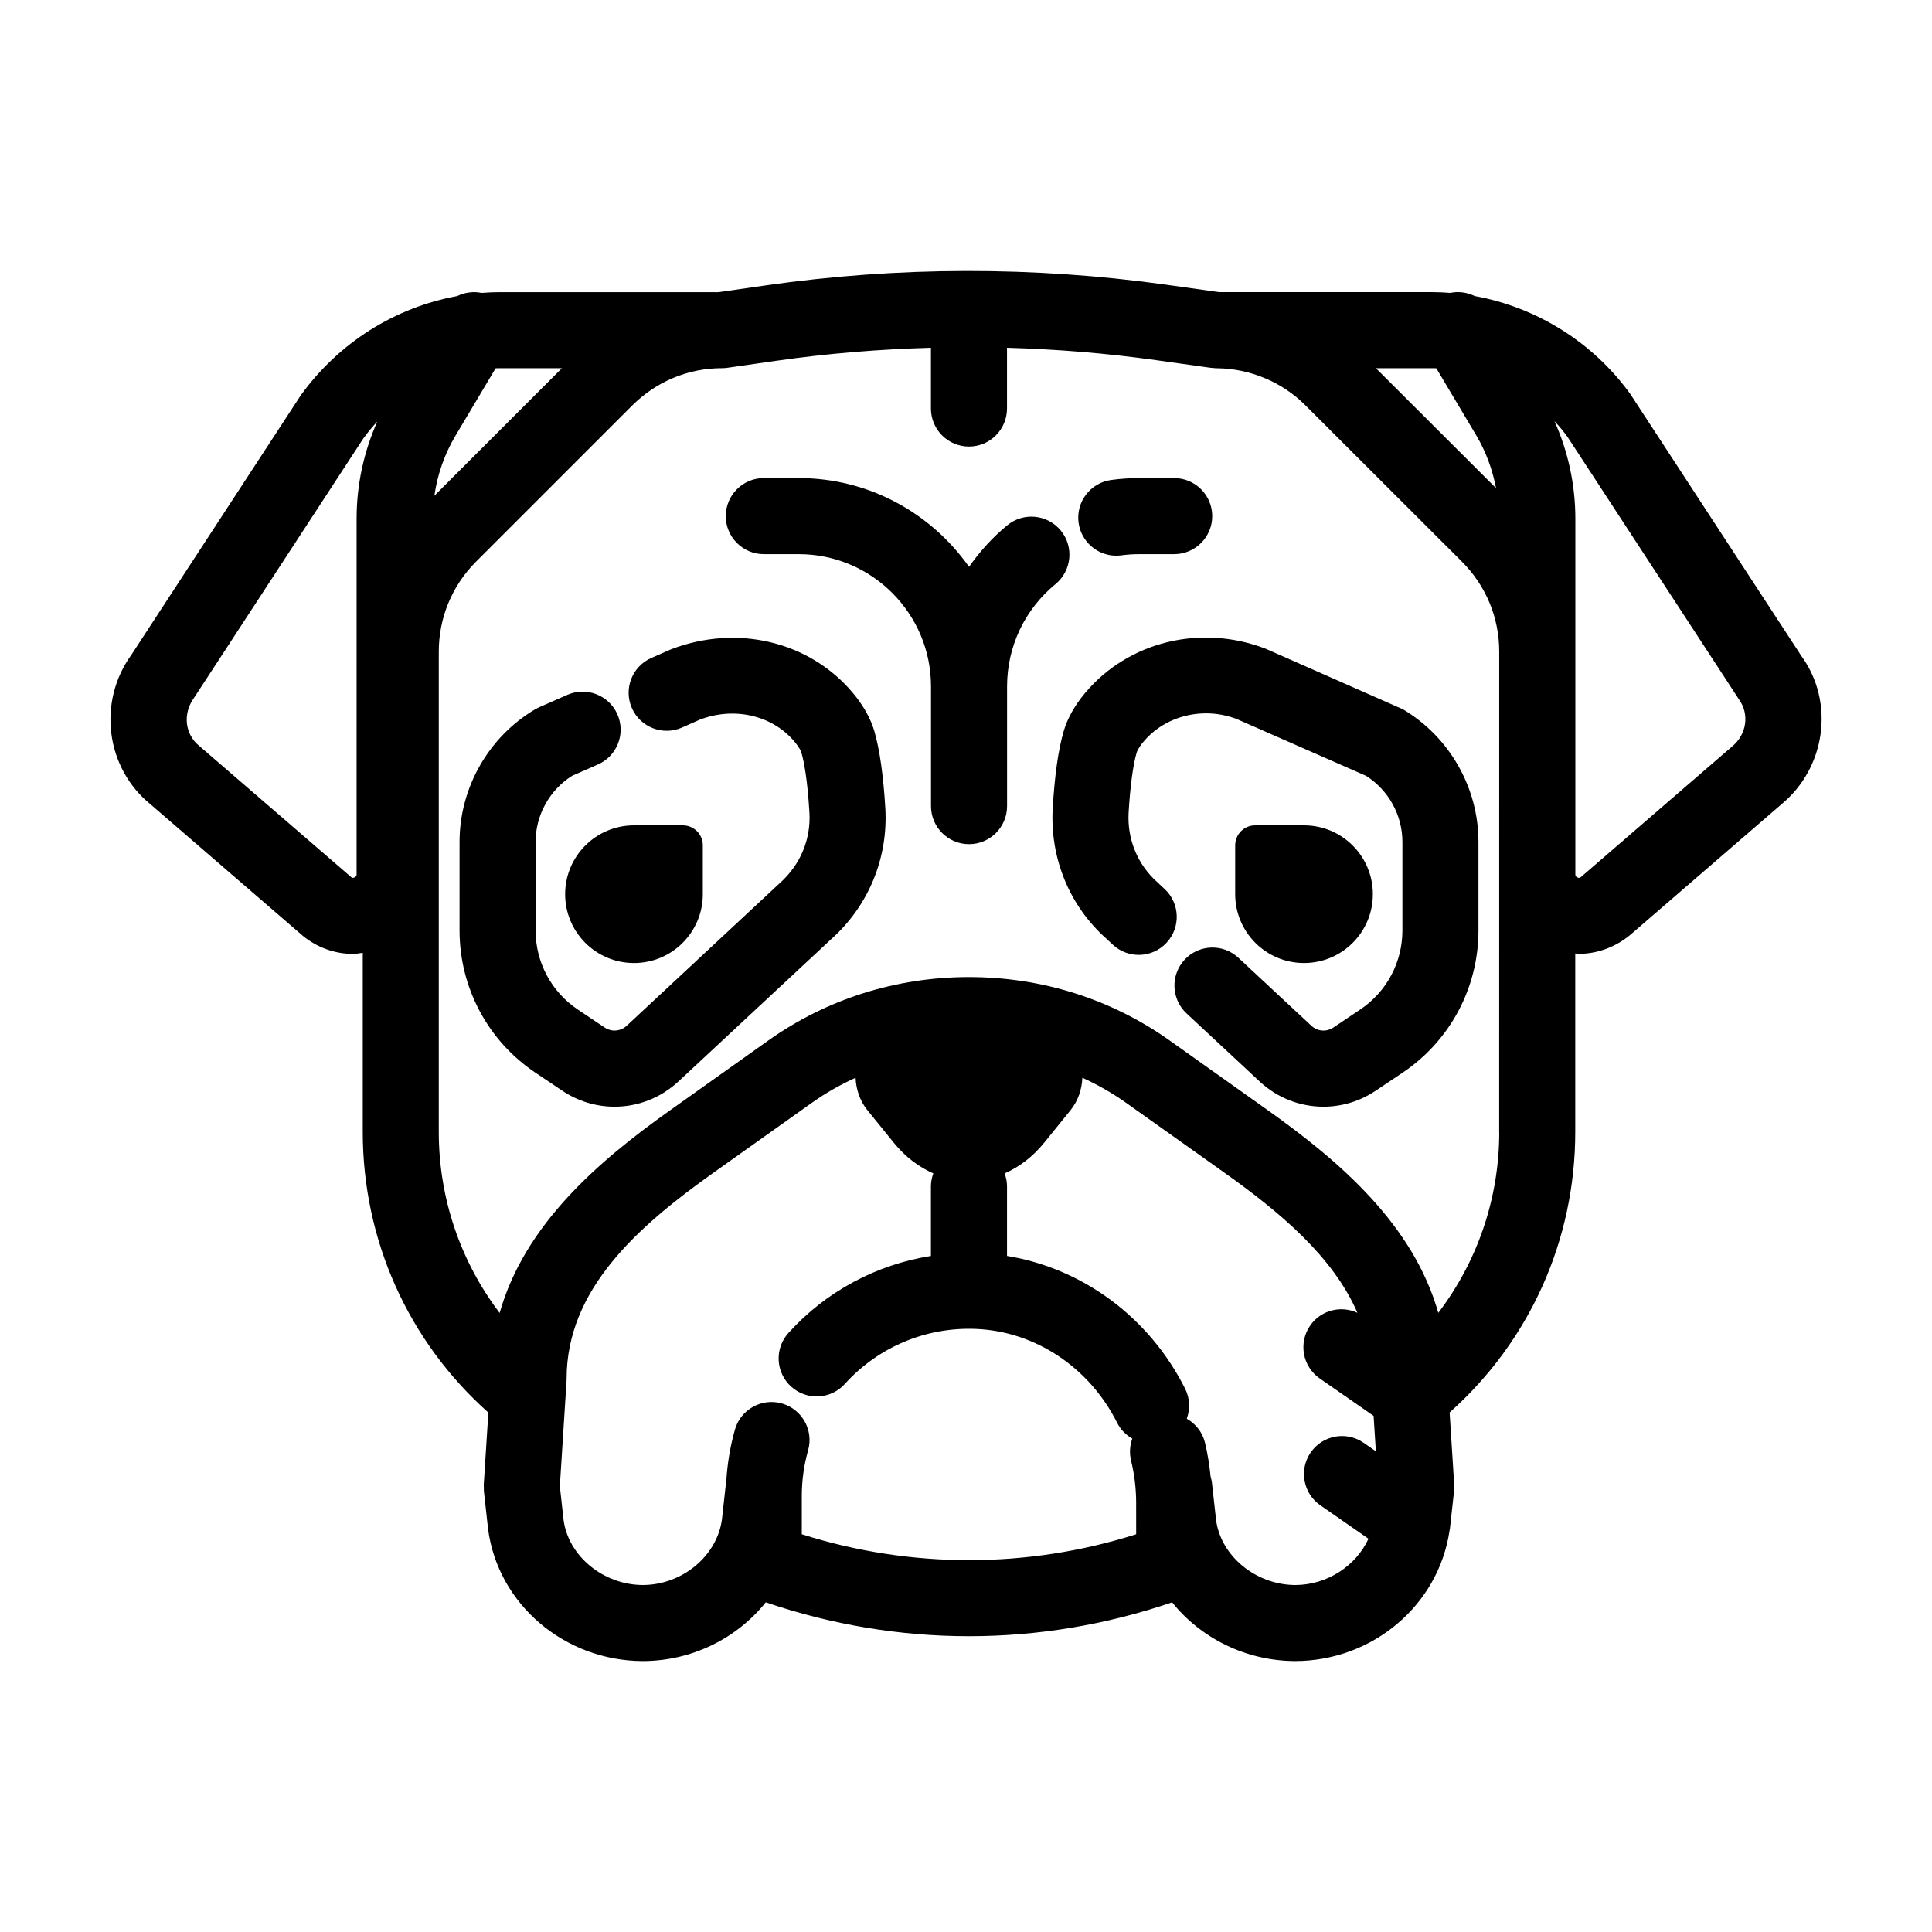
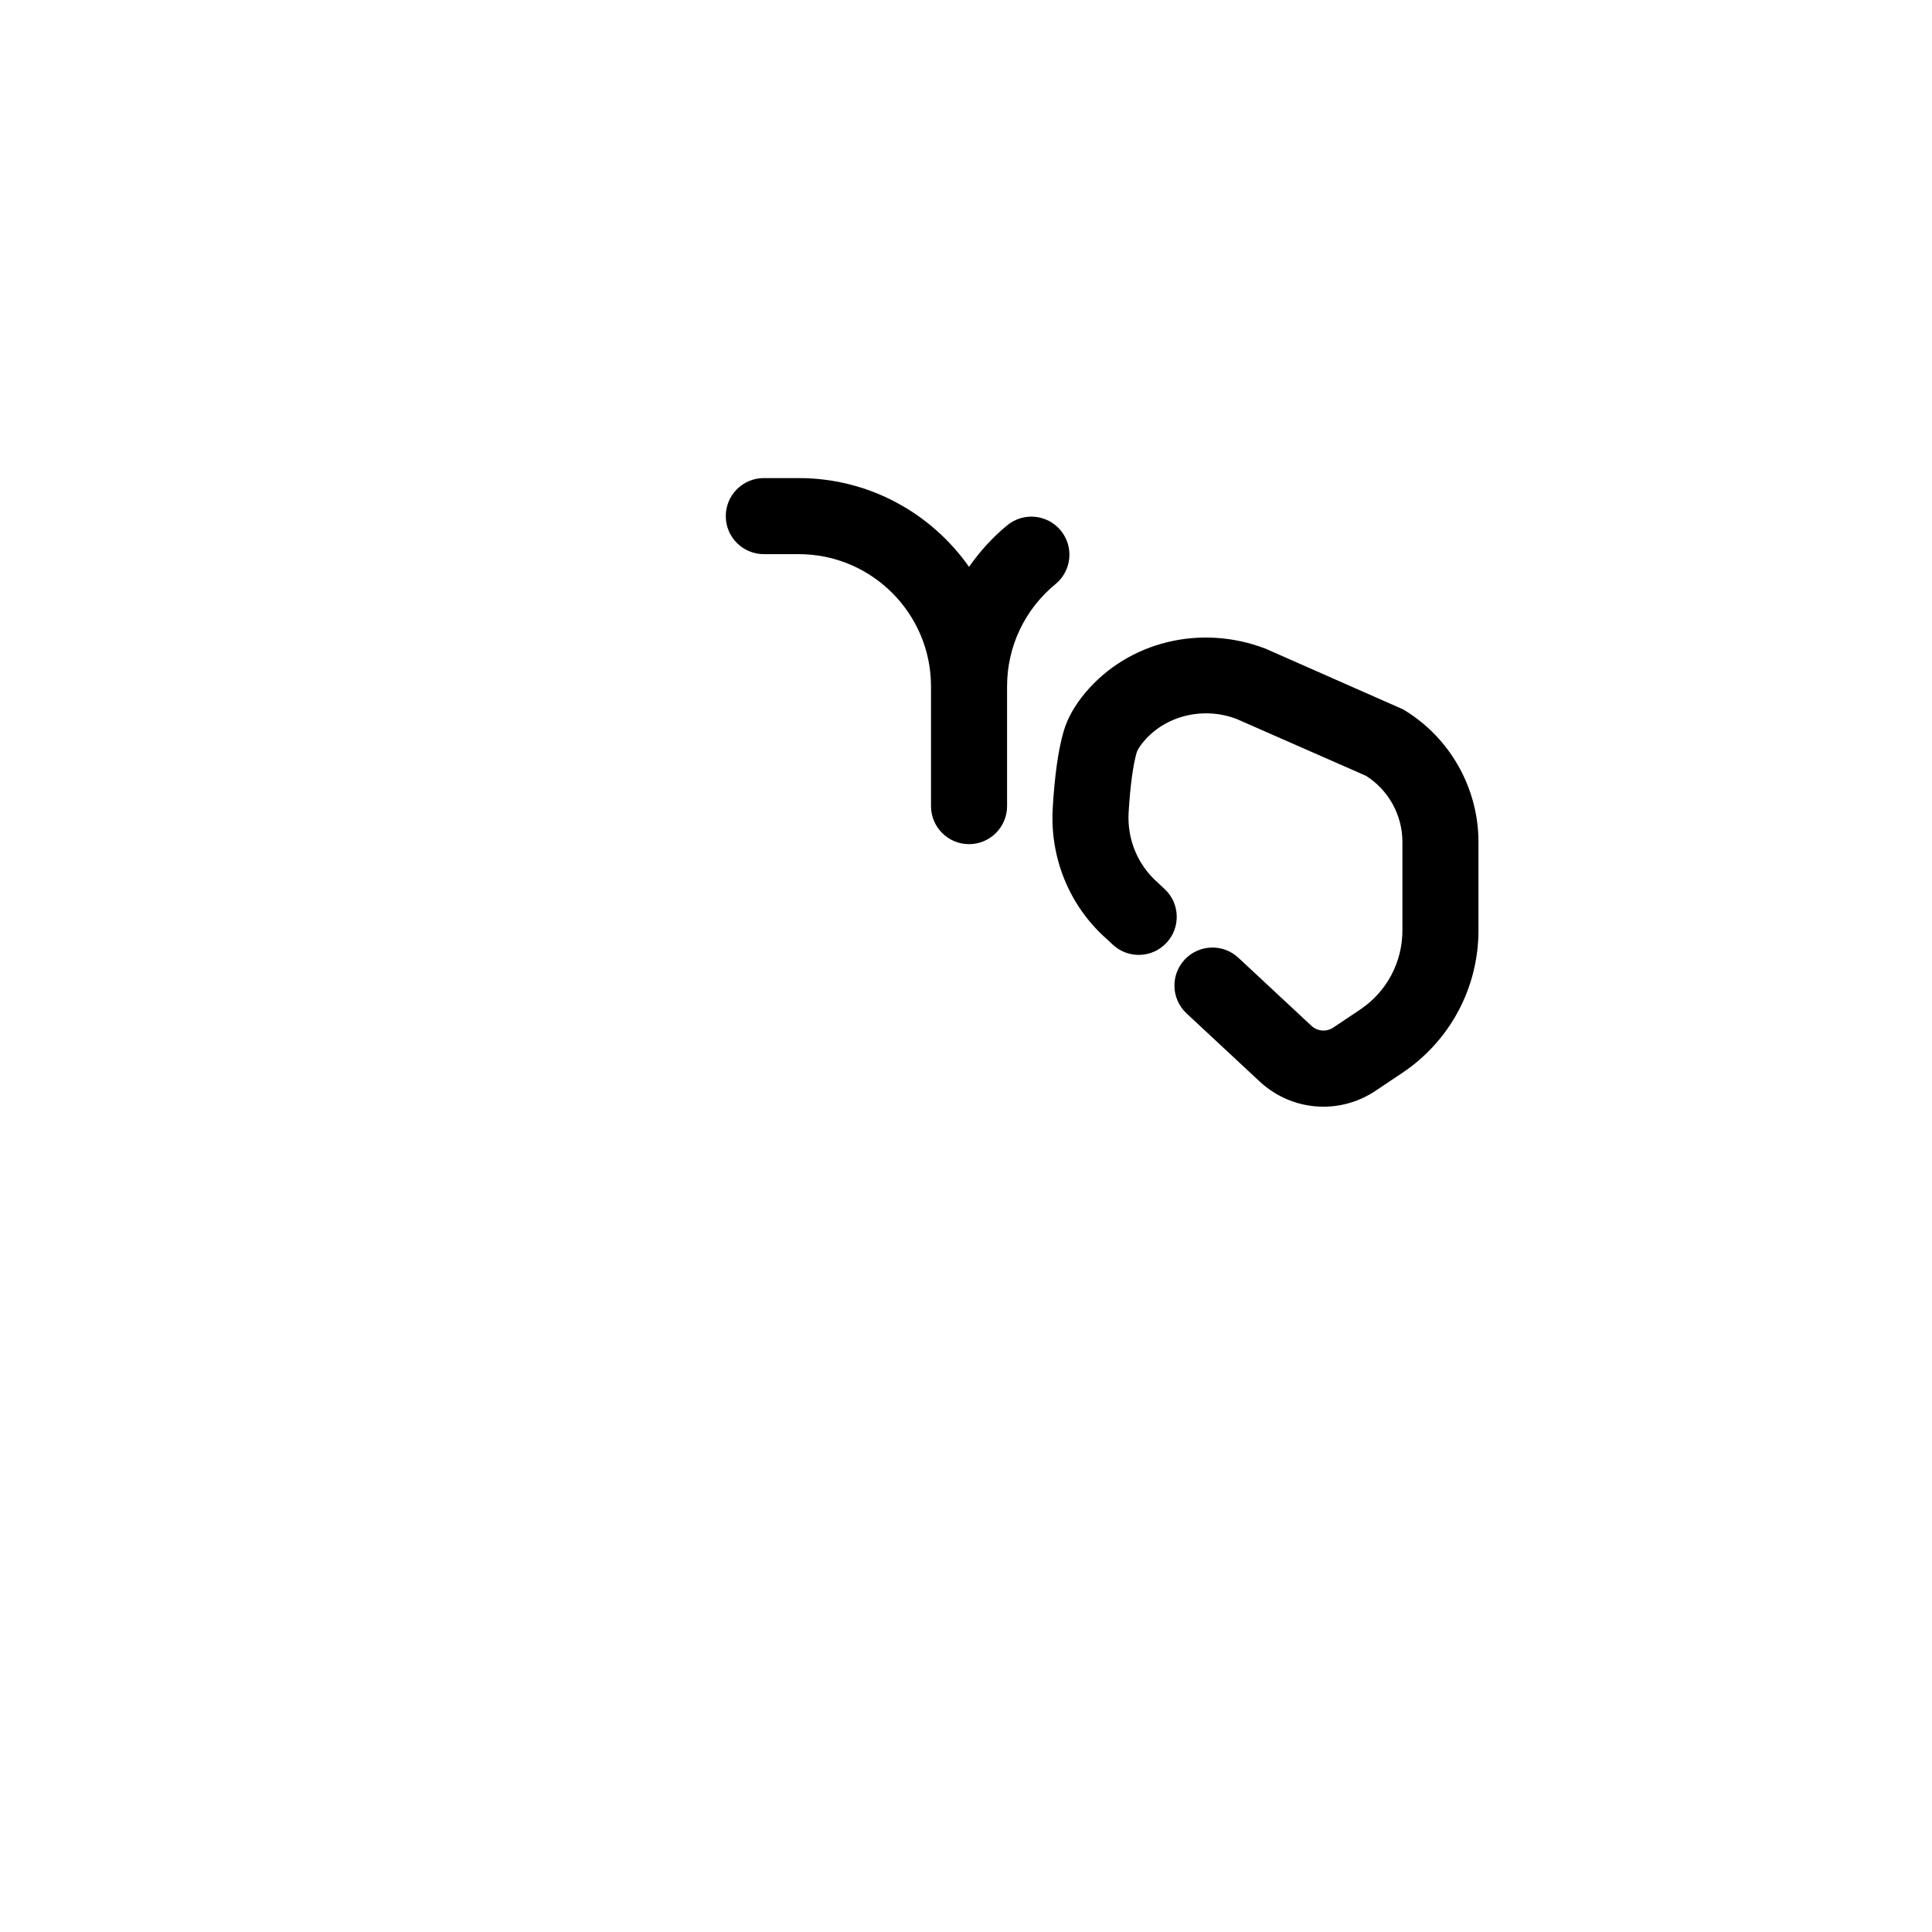
<svg xmlns="http://www.w3.org/2000/svg" fill="#000000" width="800px" height="800px" version="1.1" viewBox="144 144 512 512">
  <g>
-     <path d="m439.81 291.26c0.449 0 0.902-0.031 1.359-0.09 1.57-0.211 3.168-0.316 4.75-0.316h9.254c5.562 0 10.078-4.516 10.078-10.078s-4.516-10.078-10.078-10.078h-9.254c-2.481 0-4.984 0.168-7.441 0.5-5.516 0.742-9.387 5.812-8.645 11.332 0.691 5.059 5.016 8.734 9.977 8.73z" />
    <path d="m425.12 284.6c-3.527-4.301-9.883-4.926-14.176-1.406-3.934 3.223-7.289 6.969-10.141 11.023-9.996-14.199-26.48-23.52-45.125-23.52h-9.262c-5.562 0-10.078 4.516-10.078 10.078s4.516 10.078 10.078 10.078h9.262c19.324 0 35.047 15.723 35.047 35.051v31.727c0 5.562 4.516 10.078 10.078 10.078s10.078-4.516 10.078-10.078v-31.727c0-10.543 4.684-20.43 12.848-27.121 4.293-3.535 4.922-9.883 1.391-14.184z" />
-     <path d="m375.73 337.82c-1.012-3.461-2.953-6.906-5.762-10.254-11.41-13.551-30.586-18.238-48.168-11.48l-5.184 2.277c-5.094 2.238-7.41 8.184-5.168 13.273 2.238 5.098 8.188 7.418 13.281 5.176l4.734-2.098c9.129-3.5 19.211-1.16 25.086 5.824 1.359 1.617 1.742 2.59 1.832 2.918 0.676 2.316 1.586 6.953 2.125 15.852 0.422 7.113-2.394 13.895-7.91 18.781l-40.52 37.75c-1.613 1.492-4.004 1.684-5.828 0.469l-7.125-4.769c-7.004-4.695-11.184-12.531-11.184-20.953v-23.477c0-7.078 3.688-13.738 9.664-17.504l6.852-3.012c5.098-2.242 7.41-8.188 5.168-13.281-2.242-5.09-8.176-7.402-13.281-5.168l-7.465 3.285-1.09 0.559c-12.332 7.32-20 20.781-20 35.121v23.477c0 15.156 7.516 29.246 20.113 37.691l7.117 4.777c4.238 2.836 9.059 4.231 13.852 4.231 6.109 0 12.172-2.266 16.93-6.695l40.336-37.574c9.996-8.848 15.277-21.566 14.48-34.91-0.52-8.641-1.492-15.457-2.887-20.285z" />
-     <path d="m576.04 248.41c-9.922-13.738-24.809-22.973-41.227-25.953-1.988-0.977-4.262-1.293-6.473-0.84-1.684-0.133-3.375-0.203-5.078-0.203l-56.004 0.004c-0.09 0-0.18-0.016-0.273-0.016l-13.789-1.93c-35.309-4.941-71.102-4.883-106.41 0.18l-12.184 1.75c-0.211 0.004-0.422 0.035-0.637 0.039-0.074 0-0.145-0.02-0.223-0.02h-57.02c-1.703 0-3.394 0.066-5.078 0.203-2.207-0.449-4.492-0.137-6.481 0.84-16.43 2.988-31.355 12.281-41.484 26.34l-44.867 68.734c-9.055 12.531-6.75 29.988 5.008 39.555l40.457 34.934c3.871 3.144 8.535 4.762 13.266 4.762 0.867 0 1.727-0.18 2.594-0.293v47.484c0 28.668 12.07 55.473 33.285 74.367l-1.219 19.098c-0.02 0.293 0.023 0.574 0.031 0.867 0.004 0.293-0.023 0.578 0.004 0.875l1.109 10.016c2.602 19.879 20.207 34.93 41.023 34.996 13.109-0.039 24.953-6.074 32.566-15.574 17.453 5.961 35.645 8.984 53.848 8.984 18.203 0 36.391-3.019 53.836-8.977 7.613 9.473 19.488 15.527 32.66 15.566 20.5-0.066 37.91-14.773 40.855-34.512 0.012-0.039 0.016-0.082 0.02-0.121 0.031-0.191 0.074-0.371 0.102-0.57l1.047-9.508v-0.012l0.031-0.277c0.031-0.266 0-0.523 0.012-0.785 0.012-0.324 0.055-0.641 0.035-0.969l-1.219-19.129c21.227-18.906 33.297-45.707 33.297-74.336v-47.309c0.309 0.016 0.613 0.102 0.922 0.102 4.777 0 9.531-1.664 13.551-4.938l40.004-34.555c11.984-9.754 14.289-27.211 5.508-39.348zm-51.402-6.816 10.629 17.859c2.562 4.309 4.254 9.027 5.195 13.91l-31.832-31.789h14.629c0.469-0.004 0.922 0.004 1.379 0.02zm-249.29 0c0.457-0.016 0.918-0.02 1.371-0.02h16.199l-33.805 33.801c0.801-5.602 2.684-11.023 5.602-15.922zm-36.844 134.08c0 0.215 0 0.59-0.523 0.84-0.488 0.223-0.75 0.066-0.766 0.059l-40.449-34.93c-3.715-3.023-4.43-8.43-1.355-12.699l44.875-68.746c1.145-1.582 2.379-3.078 3.699-4.484-3.602 8.074-5.481 16.844-5.481 25.73l-0.004 94.23zm206.59 174.92c-28.809 9.145-59.781 9.148-88.609 0v-10.141c0-4.109 0.559-8.184 1.668-12.086 1.516-5.356-1.598-10.922-6.957-12.438-5.332-1.512-10.922 1.594-12.438 6.953-1.266 4.484-2.019 9.105-2.297 13.777-0.016 0.117-0.059 0.215-0.07 0.332l-1.059 9.602c-1.273 9.754-10.516 17.422-20.965 17.453-10.523-0.035-19.766-7.699-21.02-17.262l-0.984-8.926 1.773-27.836c0.016-0.211 0.02-0.43 0.02-0.641 0-23.68 18.762-40.273 39.035-54.68l26.051-18.512c3.633-2.578 7.492-4.746 11.492-6.578 0.133 3.043 1.109 6.098 3.148 8.613l6.949 8.578c3.066 3.789 6.676 6.481 10.508 8.156-0.387 1.074-0.637 2.211-0.637 3.422v18.461c-14.41 2.277-27.77 9.359-37.754 20.402-3.734 4.133-3.41 10.5 0.719 14.234 4.133 3.734 10.504 3.406 14.227-0.719 8.871-9.82 21.582-15.133 34.793-14.574 15.672 0.656 29.988 10.184 37.359 24.863 0.926 1.844 2.352 3.254 4.027 4.203-0.664 1.812-0.82 3.836-0.328 5.848 0.891 3.641 1.344 7.406 1.344 11.18zm42.191 13.453c-10.52-0.035-19.766-7.703-21.016-17.246l-1.09-9.824c-0.059-0.57-0.203-1.109-0.352-1.641-0.312-3.039-0.777-6.055-1.496-9.012-0.684-2.805-2.5-5.027-4.828-6.352 0.918-2.516 0.855-5.379-0.441-7.961-9.508-18.934-27.176-31.91-47.195-35.176v-18.449c0-1.211-0.246-2.348-0.637-3.422 3.836-1.676 7.441-4.375 10.508-8.16l6.949-8.578c2.039-2.519 3.019-5.57 3.148-8.613 4.004 1.832 7.863 4 11.496 6.578l26.051 18.512c14.883 10.57 28.914 22.34 35.348 37.207-4.367-2.035-9.684-0.719-12.516 3.371-3.176 4.57-2.039 10.852 2.527 14.027l14.277 9.914 0.598 9.383-3.231-2.242c-4.566-3.176-10.844-2.039-14.02 2.527-3.176 4.57-2.039 10.848 2.527 14.02l12.766 8.867c-3.258 7.129-10.875 12.238-19.375 12.27zm54.027-120.06c0 17.598-5.777 34.285-16.148 47.934-6.648-23.391-26.047-40.102-45.109-53.645l-26.051-18.512c-15.504-11.012-33.902-16.832-53.219-16.832-19.316 0-37.711 5.82-53.211 16.832l-26.051 18.512c-19.07 13.547-38.477 30.266-45.117 53.672-10.352-13.648-16.125-30.344-16.125-47.957v-127.31c0-8.961 3.488-17.41 9.793-23.758l41.492-41.488c6.402-6.363 14.844-9.863 23.781-9.863 0.48 0 0.957-0.035 1.43-0.105l12.863-1.844c13.633-1.953 27.34-3.078 41.066-3.461v16.102c0 5.562 4.516 10.078 10.078 10.078s10.078-4.516 10.078-10.078v-16.105c13.211 0.379 26.41 1.457 39.535 3.293l13.789 1.93c0.047 0.012 0.09 0.012 0.137 0.02l0.52 0.07c0.223 0.031 0.449 0.031 0.672 0.047 0.246 0.02 0.48 0.074 0.727 0.074h0.438c8.66 0.117 17.121 3.668 23.27 9.828l41.535 41.484c6.332 6.375 9.82 14.816 9.82 23.785l-0.012 127.3zm61.684-102.14-40.004 34.555c-0.168 0.141-0.438 0.379-0.984 0.121-0.523-0.25-0.523-0.621-0.523-0.84v-94.223c0-8.934-1.898-17.754-5.543-25.859 1.254 1.328 2.418 2.742 3.492 4.223l45.414 69.527c2.801 3.883 2.086 9.289-1.852 12.496z" />
    <path d="m515.81 331.98-36.449-16.082c-17.141-6.574-36.316-1.891-47.73 11.668-2.82 3.356-4.758 6.805-5.758 10.258-1.406 4.82-2.379 11.648-2.887 20.277-0.797 13.34 4.484 26.062 14.281 34.723l1.648 1.535c4.07 3.785 10.449 3.566 14.238-0.523 3.789-4.074 3.559-10.453-0.523-14.242l-1.812-1.688c-5.332-4.711-8.141-11.492-7.719-18.605 0.414-6.934 1.164-12.559 2.125-15.852 0.074-0.262 0.434-1.25 1.828-2.91 5.879-6.988 15.965-9.324 24.641-6.012l34.309 15.07c5.969 3.762 9.652 10.418 9.652 17.504v23.477c0 8.43-4.176 16.262-11.176 20.953l-7.129 4.777c-1.809 1.219-4.207 1.027-5.812-0.465l-19.355-18.031c-4.07-3.789-10.445-3.566-14.238 0.504-3.793 4.07-3.57 10.449 0.504 14.242l19.355 18.031c4.75 4.43 10.816 6.695 16.922 6.695 4.793 0 9.613-1.395 13.852-4.238l7.129-4.777c12.586-8.445 20.102-22.535 20.102-37.691v-23.477c0-14.344-7.656-27.805-19.996-35.121z" />
-     <path d="m293.77 380.97c0 10.078 8.168 18.242 18.242 18.242 10.078 0 18.242-8.168 18.242-18.242v-12.953c0-2.922-2.367-5.289-5.289-5.289h-12.953c-10.074 0-18.242 8.168-18.242 18.242z" />
-     <path d="m489.58 399.21c10.078 0 18.242-8.168 18.242-18.242 0-10.078-8.168-18.242-18.242-18.242h-12.953c-2.922 0-5.289 2.367-5.289 5.289v12.953c0.004 10.078 8.168 18.242 18.242 18.242z" />
  </g>
</svg>